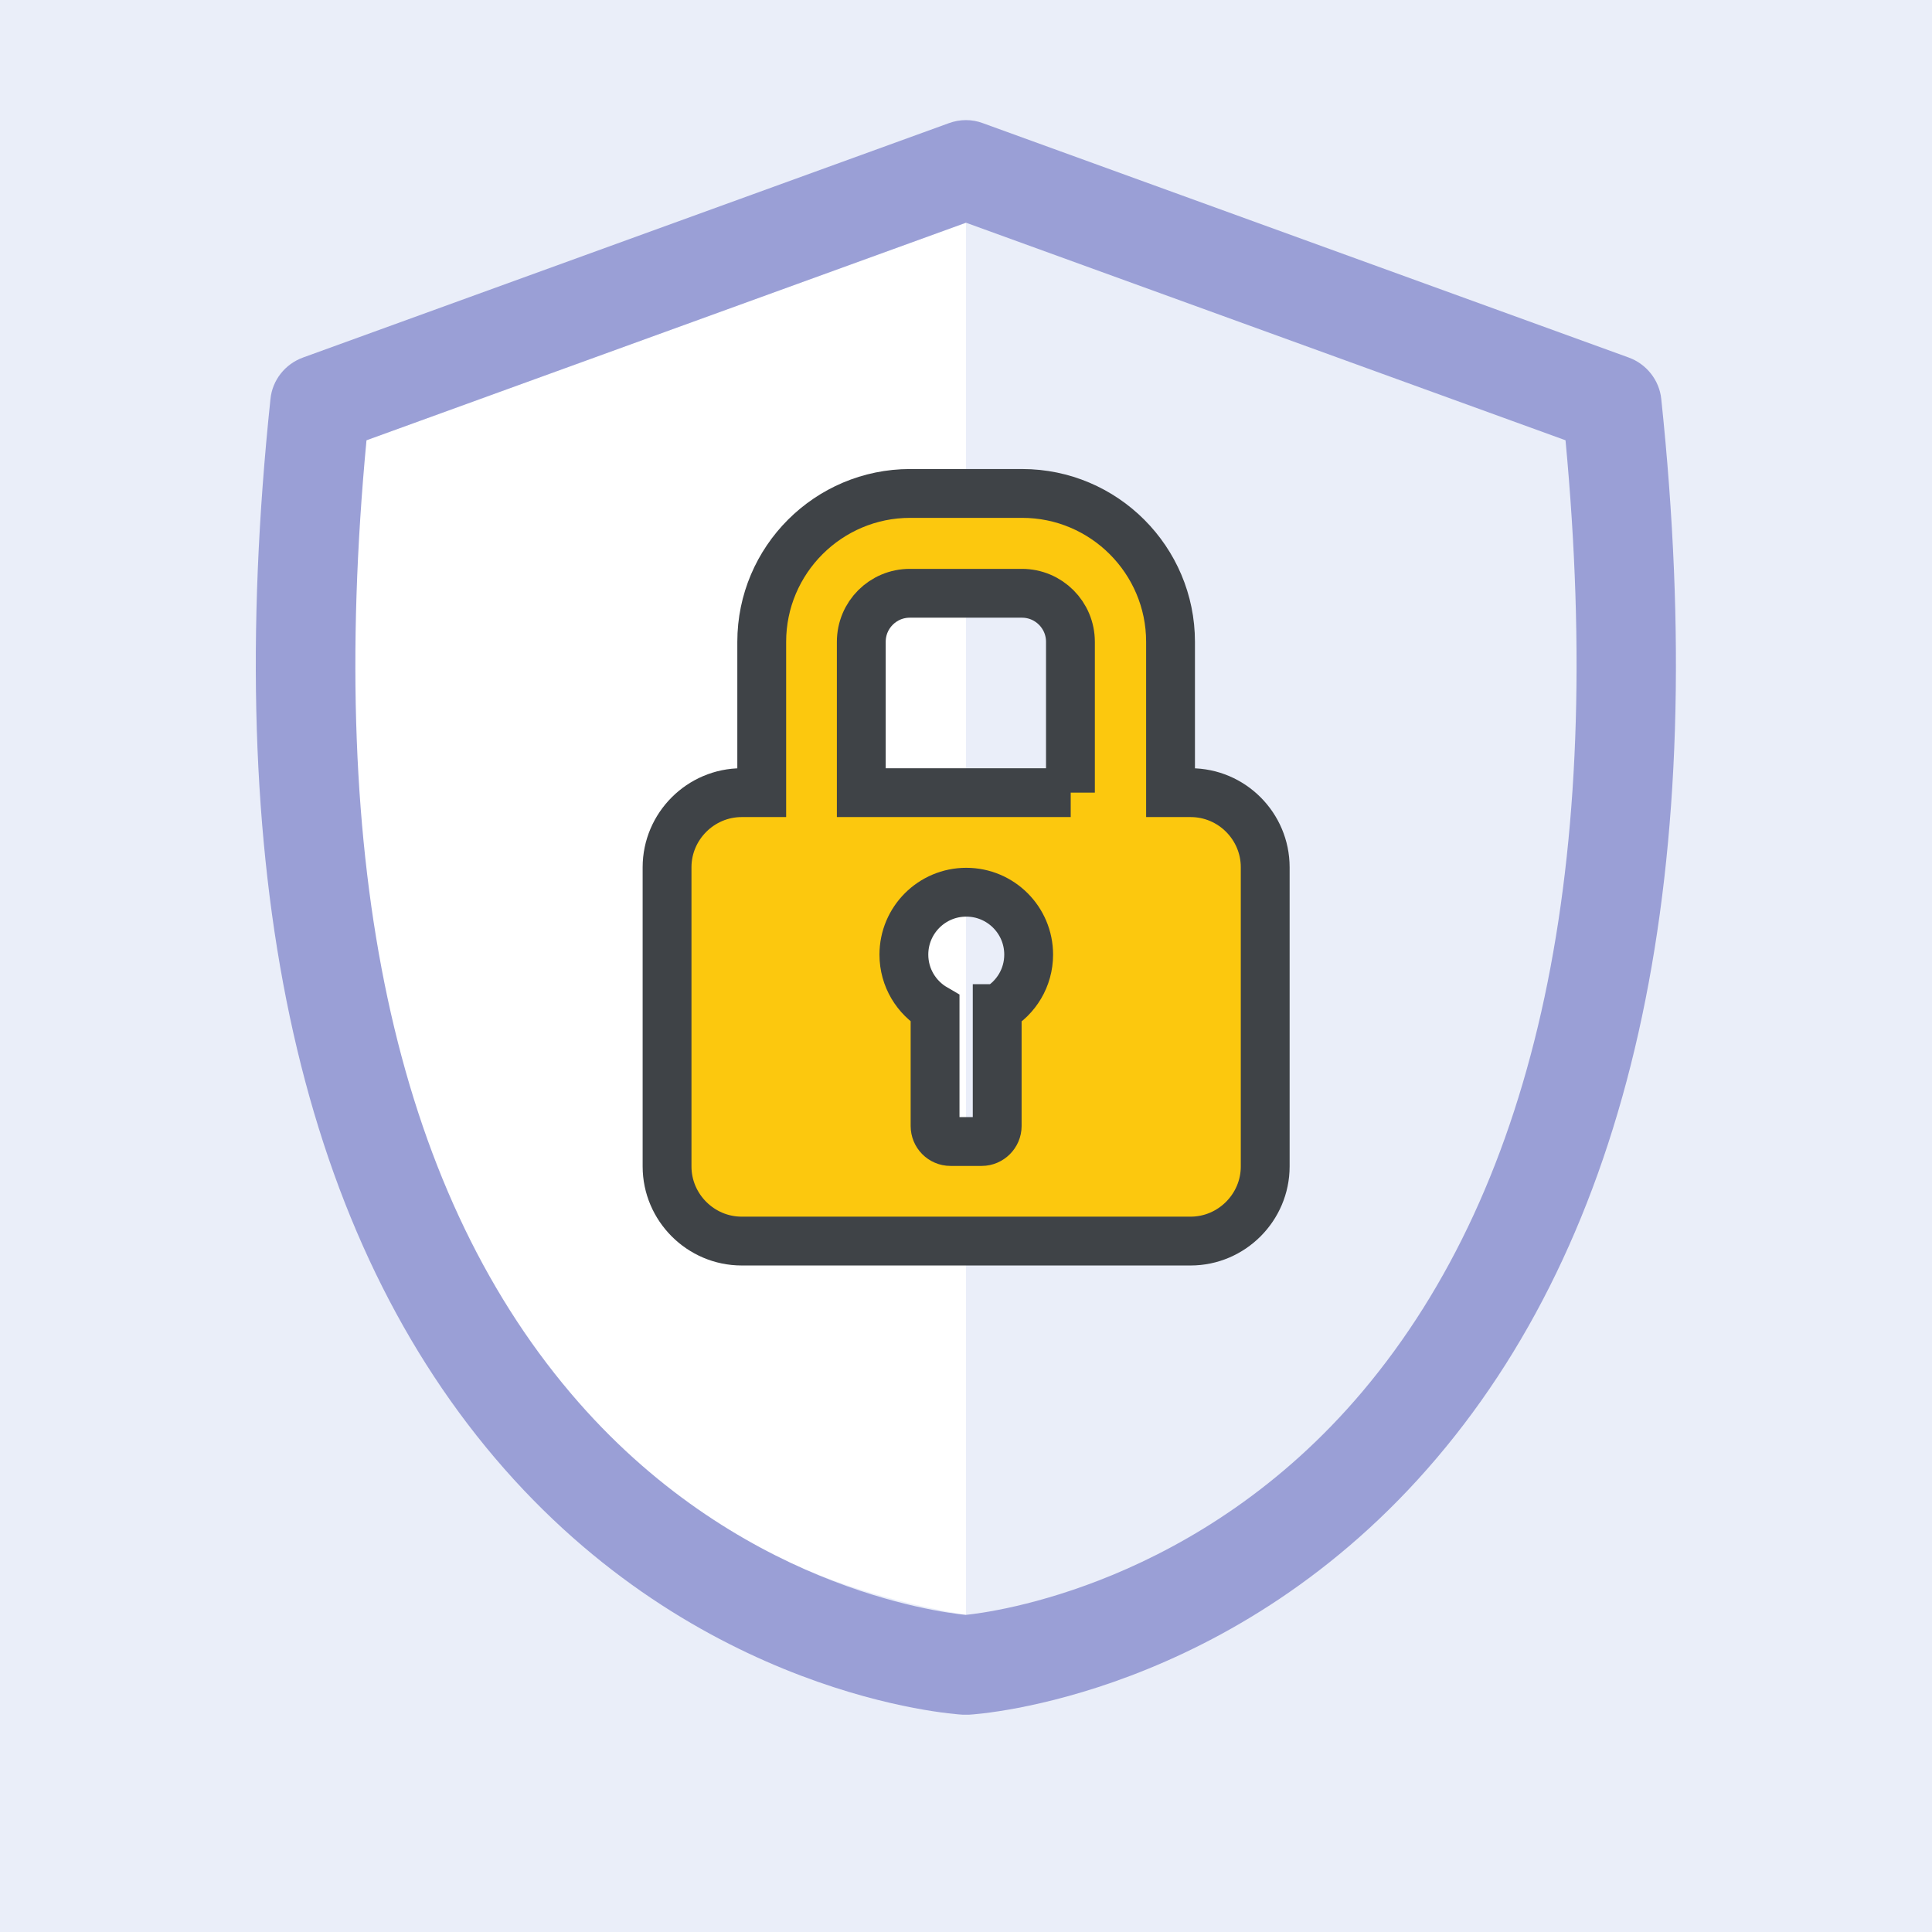
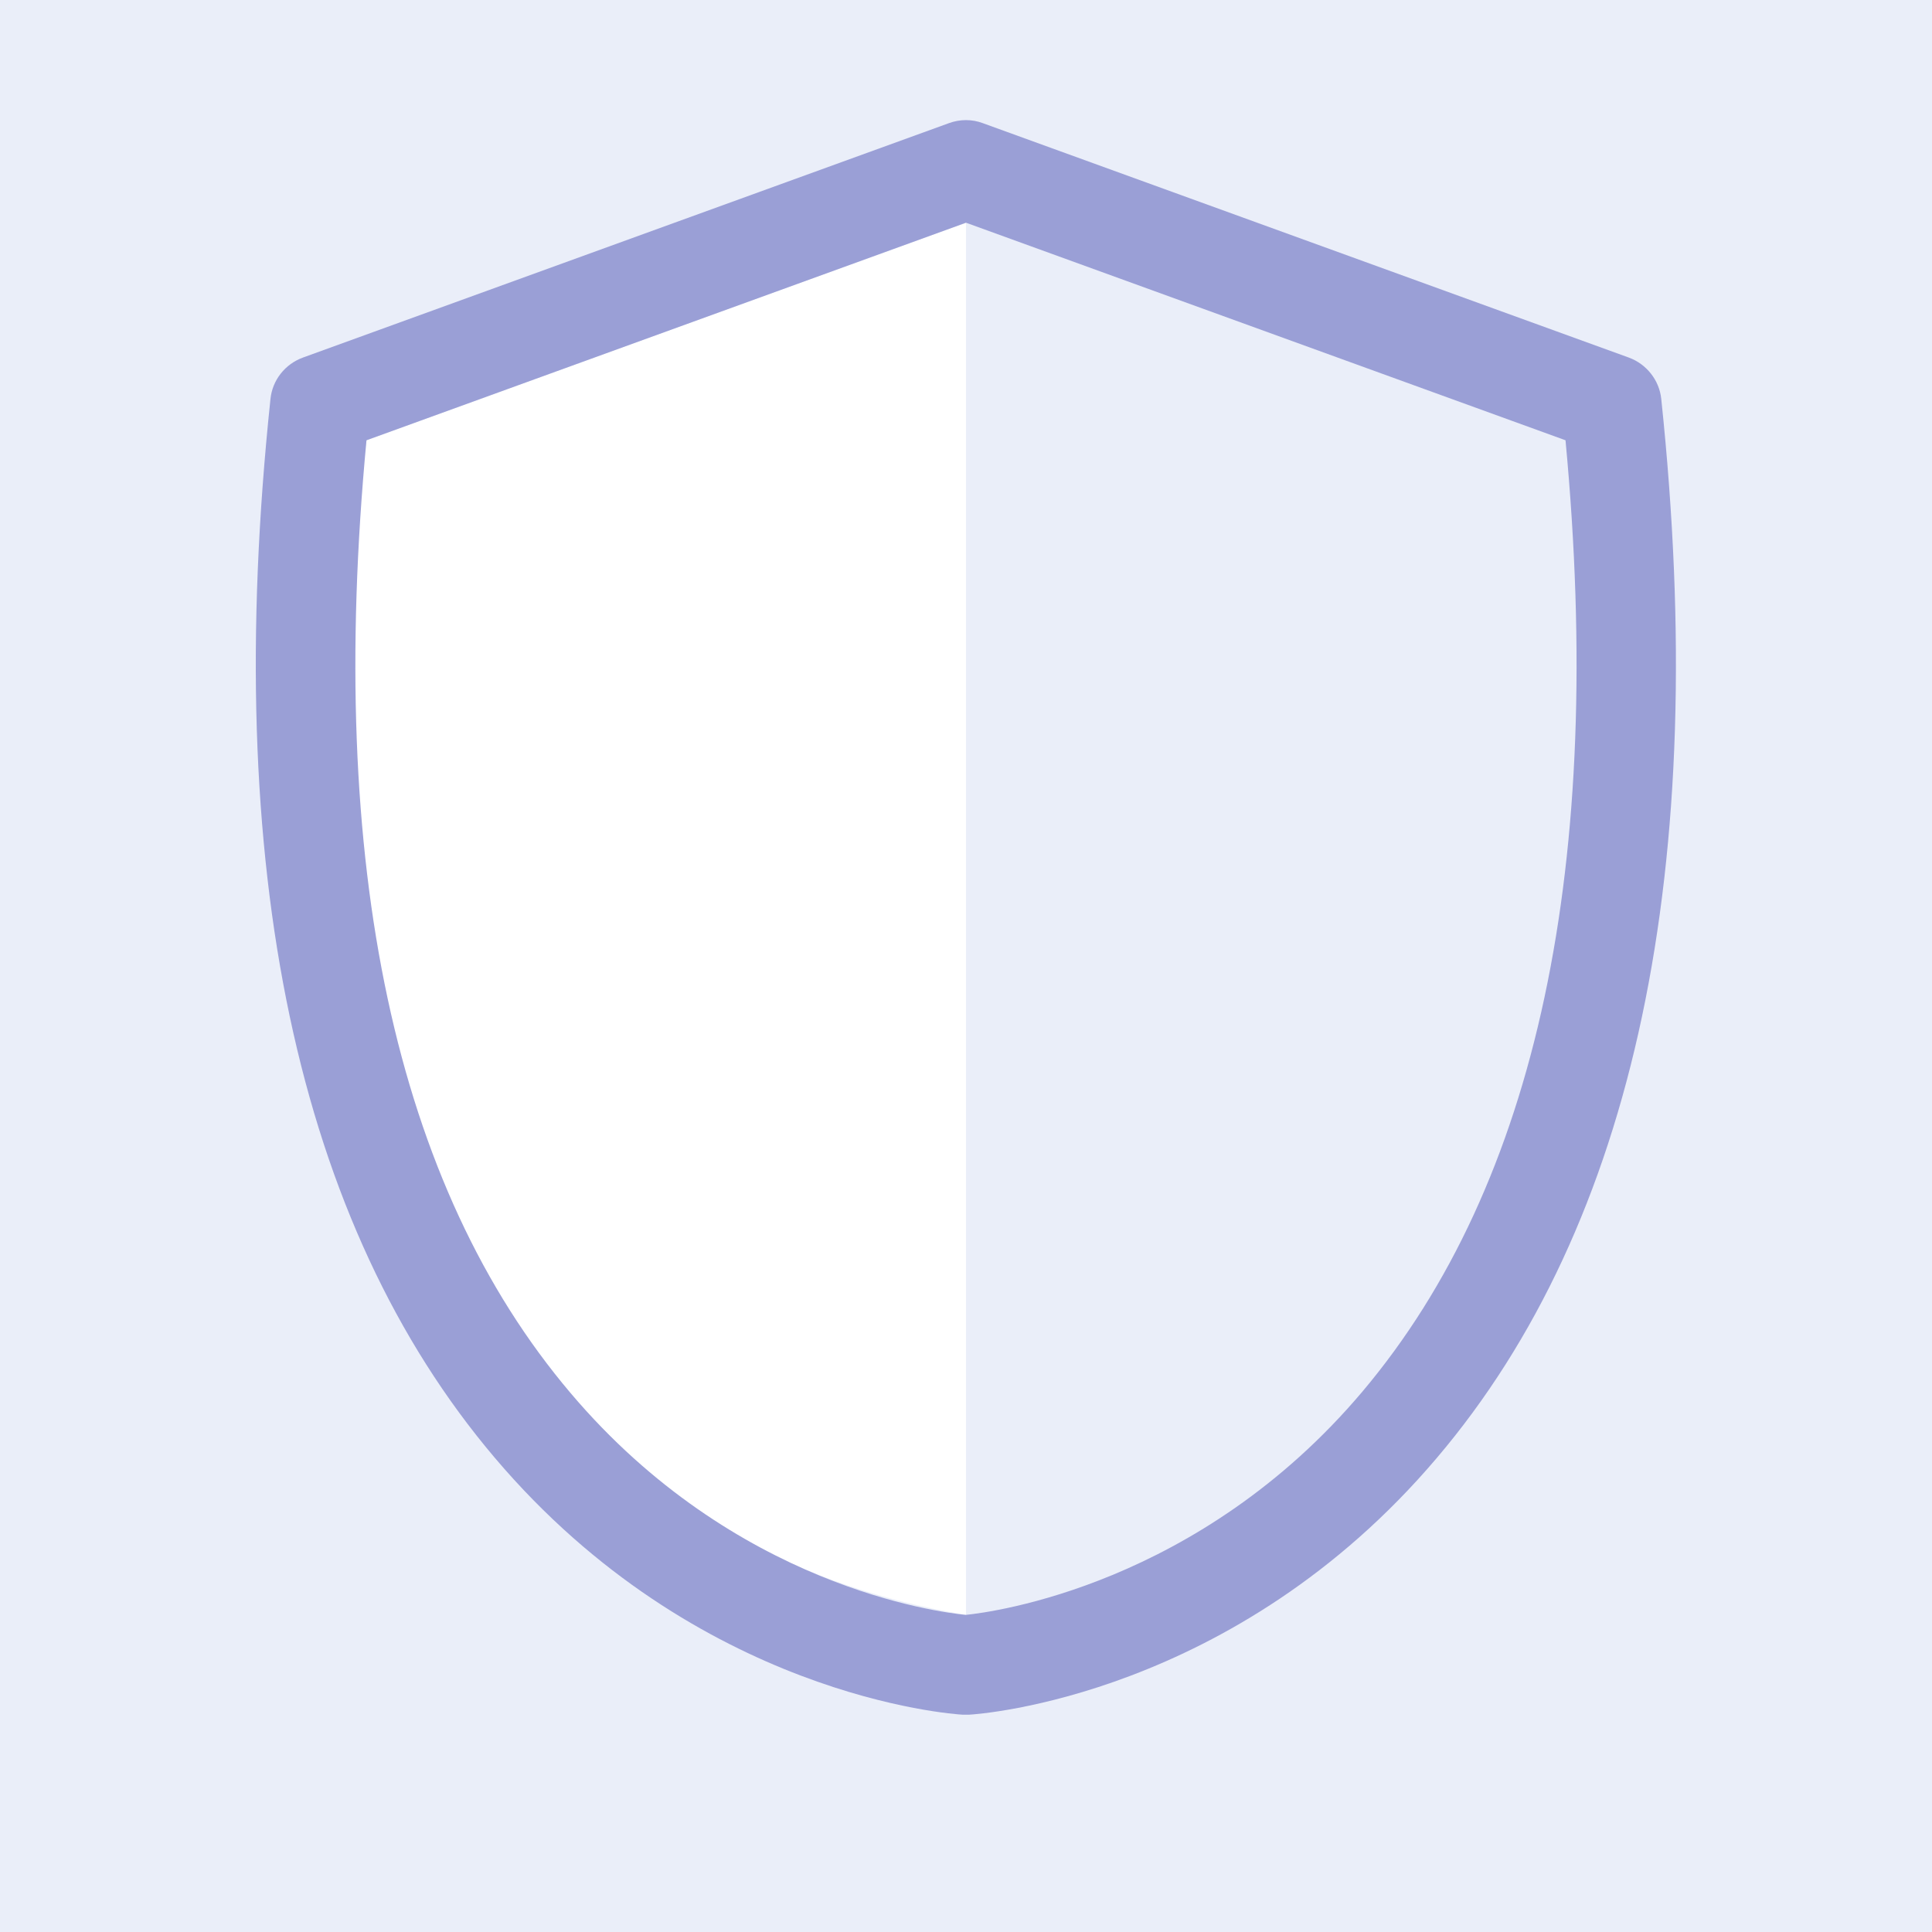
<svg xmlns="http://www.w3.org/2000/svg" id="_レイヤー_2" data-name="レイヤー 2" viewBox="0 0 71.22 71.22">
  <defs>
    <style> .cls-1 { fill: #9a9fd6; } .cls-2 { fill: #fcc80e; stroke: #3f4347; stroke-miterlimit: 10; stroke-width: 1.8px; } .cls-3 { fill: #fff; } .cls-4 { fill: #eaeef9; } </style>
  </defs>
  <g id="_レイヤー_1-2" data-name="レイヤー 1">
    <g>
      <rect class="cls-4" width="71.22" height="71.22" />
      <path class="cls-3" d="M35.61,8.21l-22.1,8.02s-5.82,38.64,22.1,43.3V8.21Z" />
      <g>
        <path class="cls-1" d="M35.61,63.21s-.07,0-.11,0c-.4-.02-9.8-.67-17.26-9.47-7.31-8.62-10.09-21.75-8.27-39.03.07-.7.54-1.29,1.2-1.53l23.81-8.64c.41-.15.85-.15,1.25,0l23.81,8.64c.66.24,1.13.84,1.2,1.53,1.82,17.28-.96,30.42-8.27,39.03-7.46,8.8-16.86,9.45-17.26,9.47-.04,0-.07,0-.11,0ZM13.51,16.23c-1.48,15.68,1.05,27.49,7.53,35.13,6.04,7.13,13.56,8.07,14.56,8.17,1-.1,8.61-1.1,14.63-8.24,6.44-7.64,8.95-19.43,7.48-35.06l-22.1-8.02-22.1,8.02Z" />
-         <path class="cls-2" d="M43.89,29.22h-.74v-5.56c0-3.01-2.45-5.47-5.47-5.47h-4.13c-3.01,0-5.47,2.45-5.47,5.47v5.56h-.74c-1.51,0-2.75,1.24-2.75,2.75v11.03c0,1.51,1.24,2.75,2.75,2.75h16.55c1.51,0,2.75-1.24,2.75-2.75h0v-11.03c0-1.51-1.23-2.75-2.75-2.75ZM36.76,37.18v4.33c0,.31-.26.57-.57.57h-1.15c-.32,0-.57-.26-.57-.57v-4.33c-.69-.4-1.15-1.14-1.15-1.99,0-1.27,1.03-2.3,2.3-2.3s2.3,1.03,2.3,2.3c0,.85-.46,1.59-1.15,1.99ZM39.47,29.22h-7.72v-5.56c0-.99.8-1.79,1.79-1.79h4.13c.99,0,1.79.8,1.79,1.79v5.56h0Z" />
      </g>
    </g>
  </g>
</svg>